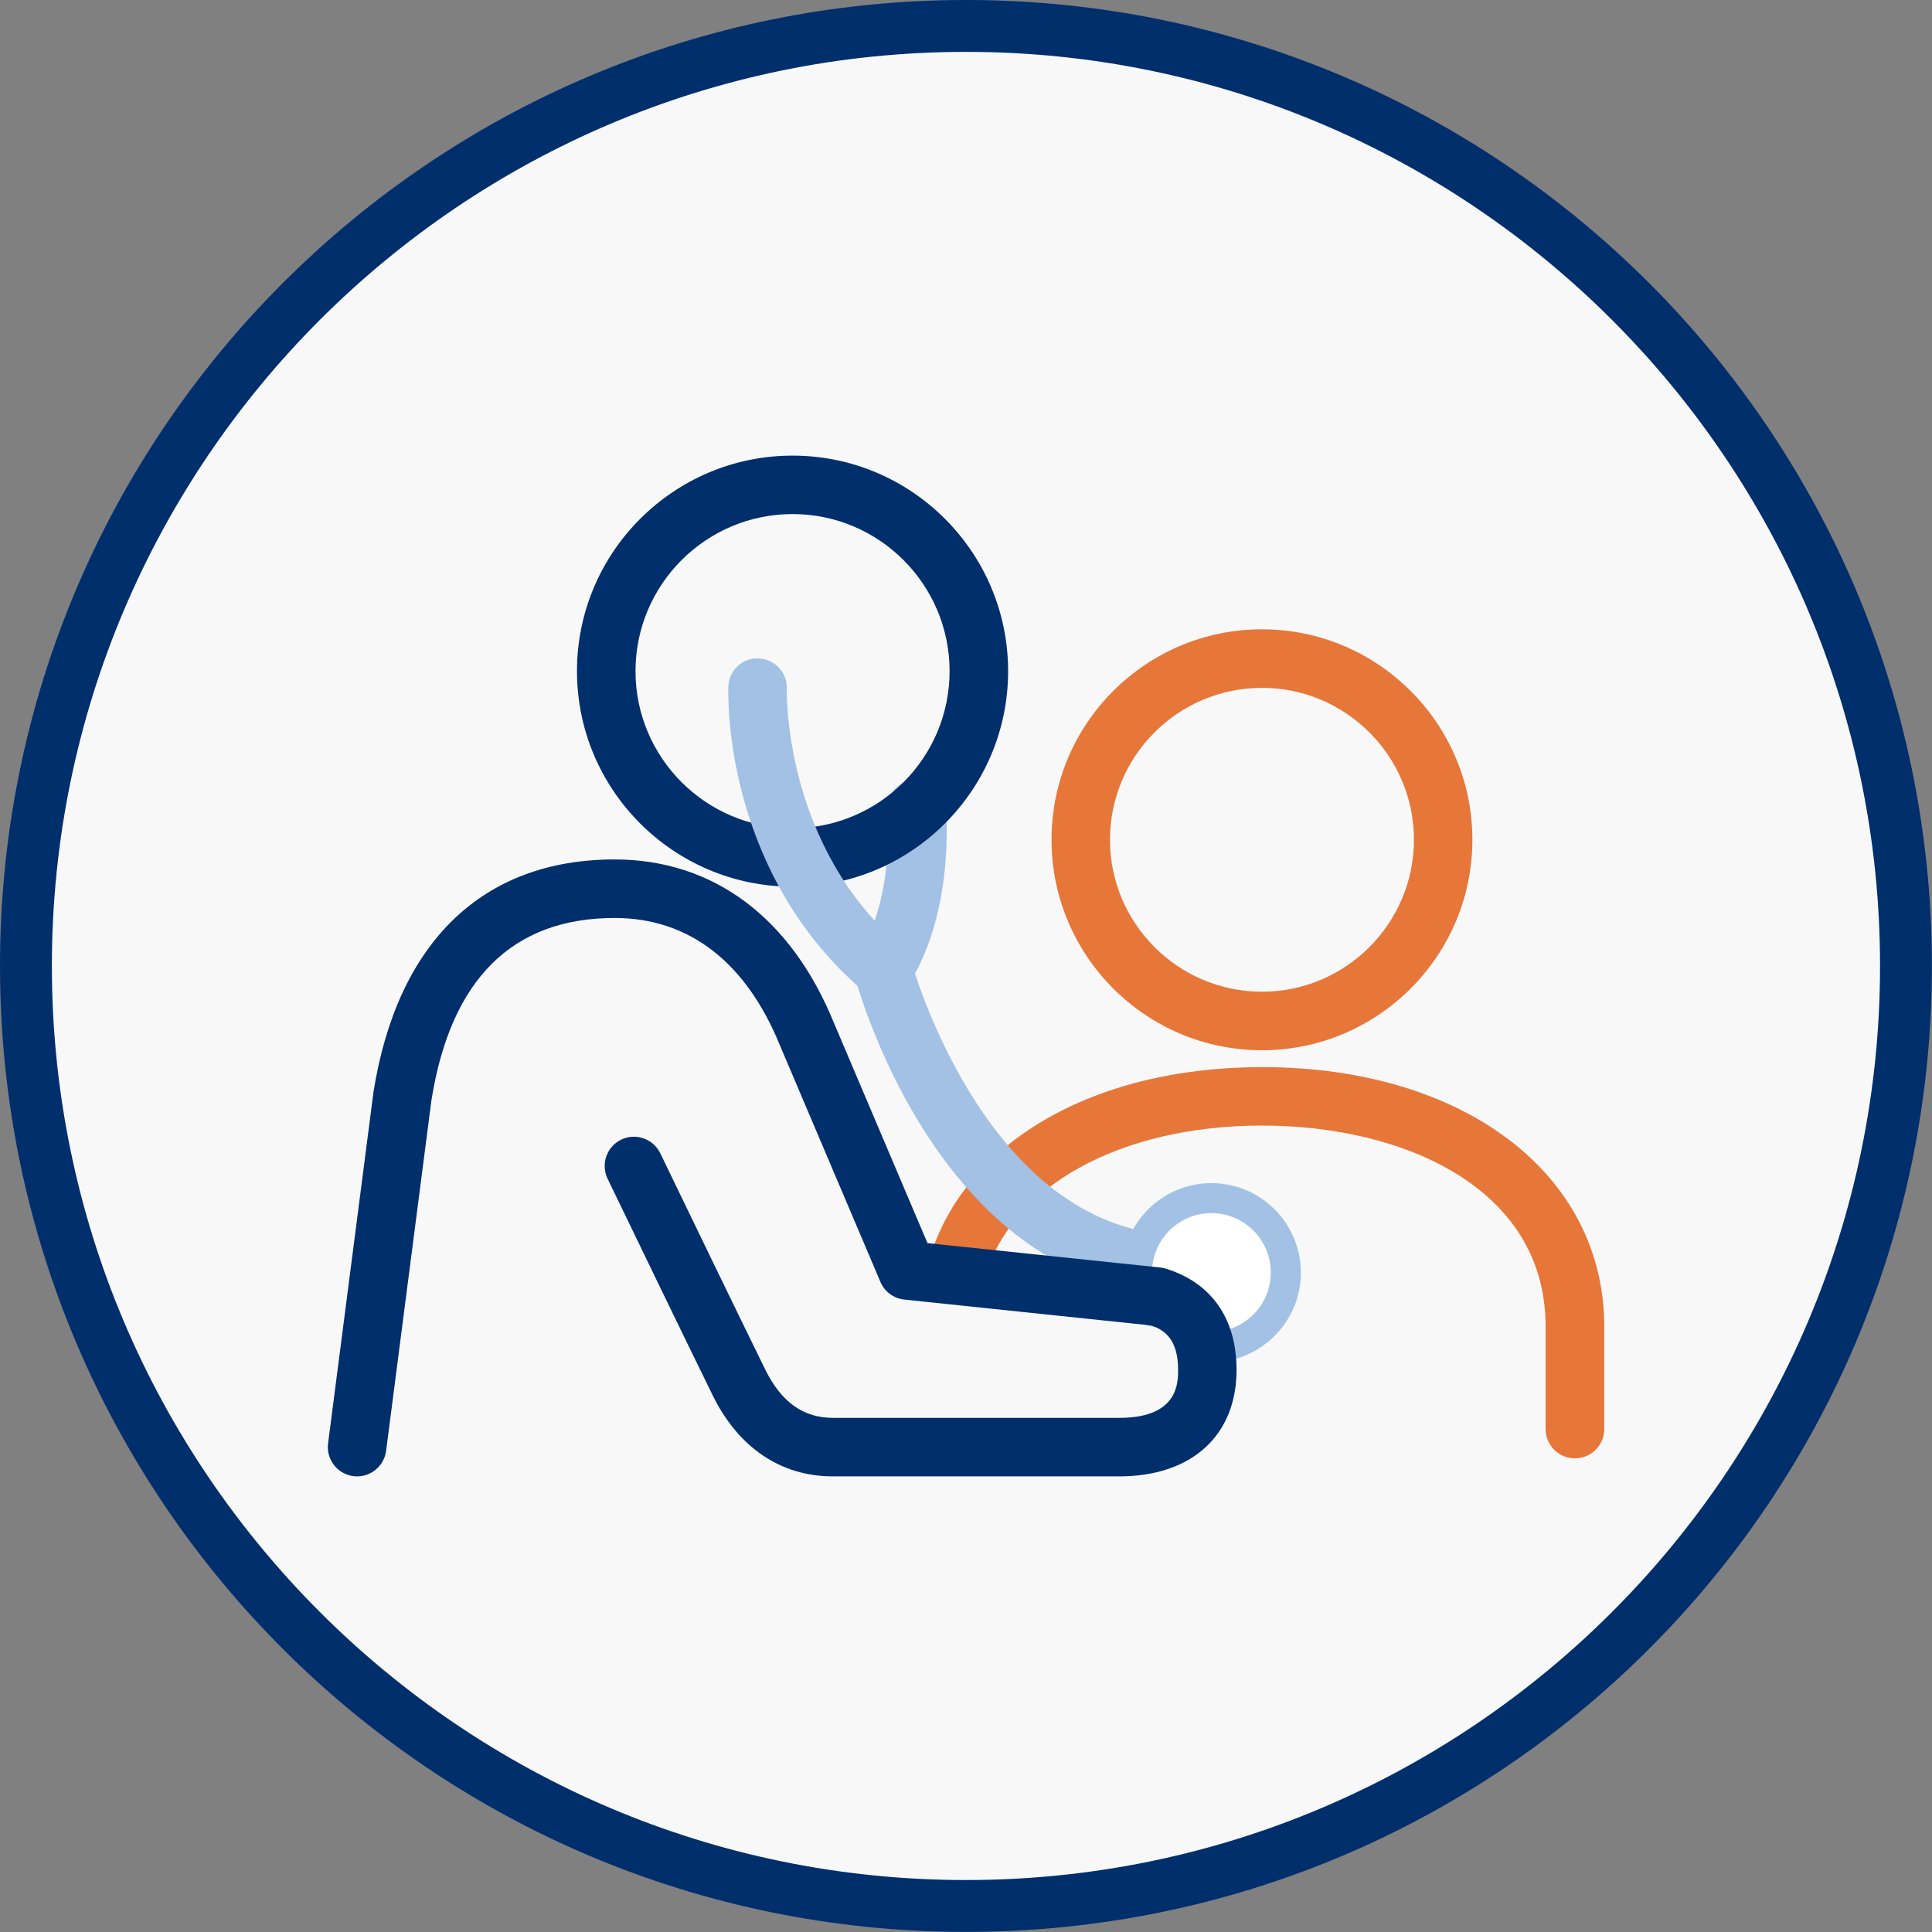
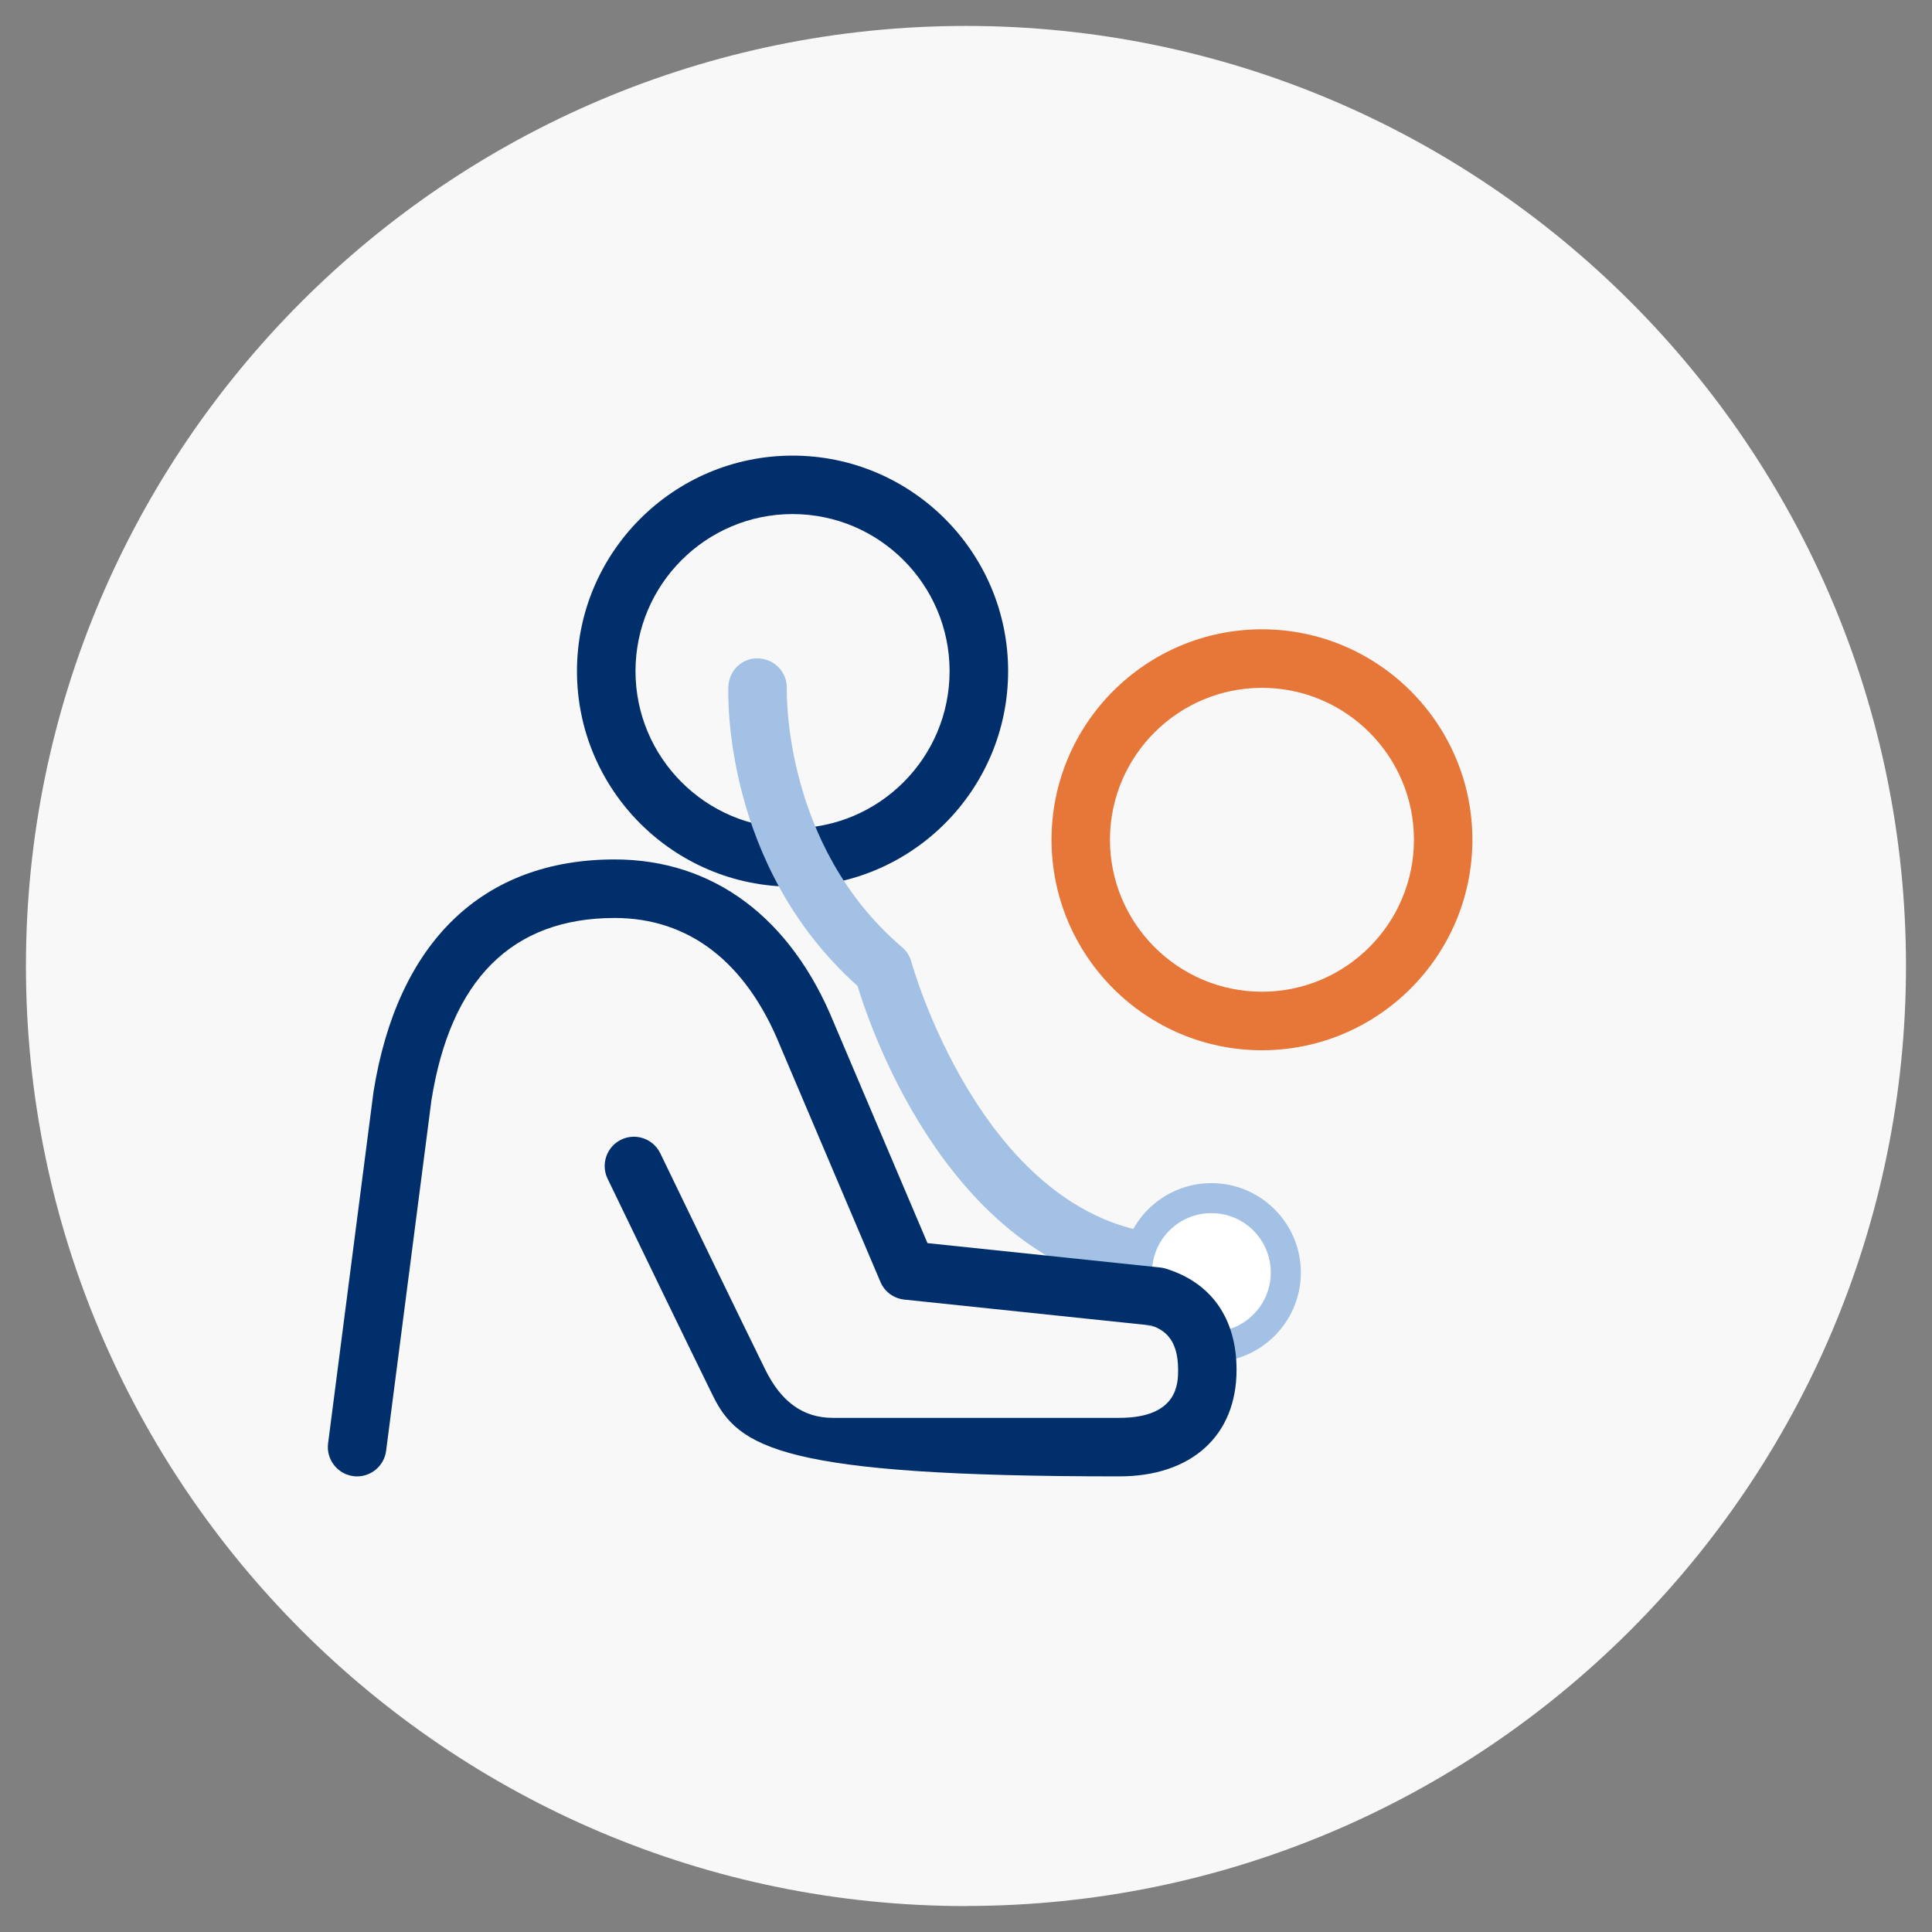
<svg xmlns="http://www.w3.org/2000/svg" width="168" height="168" viewBox="0 0 168 168" fill="none">
  <rect x="0" y="0" width="168" height="168" fill="#808080" stroke="none" />
  <g id="Livello_1" clip-path="url(#clip0_3_3694)">
-     <path id="Vector" opacity="0.3" d="M82.74 111.211C86.913 101.355 96.671 94.438 108.045 94.438H109.481C124.652 94.438 136.943 106.738 136.943 121.901V126.81H103.565V113.376L82.74 111.211Z" fill="#E77639" />
    <path id="Vector_2" opacity="0.3" d="M109.738 59.812C102.453 59.812 96.522 65.736 96.522 73.02C96.522 80.305 102.453 86.237 109.738 86.237C117.022 86.237 122.954 80.305 122.954 73.02C122.954 65.736 117.022 59.812 109.738 59.812Z" fill="#E77639" />
    <g id="Group">
      <path id="Vector_3" d="M83.997 165.745C38.92 165.745 2.256 129.073 2.256 84.004C2.256 38.935 38.928 2.255 83.997 2.255C129.066 2.255 165.738 38.927 165.738 83.996C165.738 129.065 129.066 165.737 83.997 165.737V165.745Z" fill="#F8F8F8" />
-       <path id="Vector_4" d="M83.996 4.511C127.825 4.511 163.482 40.167 163.482 83.996C163.482 127.825 127.825 163.482 83.996 163.482C40.167 163.482 4.511 127.832 4.511 83.996C4.511 40.16 40.167 4.511 83.996 4.511ZM83.996 0C37.604 0 0 37.604 0 83.996C0 130.389 37.604 167.992 83.996 167.992C130.389 167.992 167.992 130.389 167.992 83.996C167.992 37.604 130.389 0 83.996 0Z" fill="#002F6C" />
    </g>
    <g id="Group_2">
-       <path id="Vector_5" d="M136.943 126.81C135.538 126.81 134.402 125.675 134.402 124.269V115.353C134.402 103.279 122.013 97.874 109.737 97.874C97.46 97.874 87.762 103.152 85.582 111.316C85.221 112.669 83.823 113.473 82.47 113.113C81.116 112.752 80.304 111.353 80.673 110C83.469 99.543 94.881 92.792 109.744 92.792C127.261 92.792 139.499 102.069 139.499 115.353V124.269C139.499 125.675 138.364 126.81 136.958 126.81H136.943Z" fill="#E77639" />
-       <path id="Vector_6" d="M76.801 86.853C76.252 86.853 75.695 86.673 75.229 86.304C74.132 85.44 73.936 83.861 74.786 82.756C74.868 82.635 77.642 78.726 77.192 70.434C77.116 69.028 78.191 67.833 79.59 67.758C80.98 67.72 82.191 68.758 82.266 70.156C82.837 80.613 78.958 85.665 78.793 85.876C78.289 86.515 77.545 86.846 76.793 86.846L76.801 86.853Z" fill="#A2C1E4" />
      <path id="Vector_7" d="M109.736 91.326C99.647 91.326 91.438 83.117 91.438 73.02C91.438 62.924 99.647 54.722 109.736 54.722C119.825 54.722 128.034 62.931 128.034 73.02C128.034 83.109 119.825 91.326 109.736 91.326ZM109.736 59.812C102.451 59.812 96.519 65.736 96.519 73.02C96.519 80.305 102.451 86.237 109.736 86.237C117.021 86.237 122.952 80.305 122.952 73.02C122.952 65.736 117.021 59.812 109.736 59.812Z" fill="#E77639" />
      <path id="Vector_8" d="M68.921 77.102C58.584 77.102 50.172 68.698 50.172 58.361C50.172 48.024 58.584 39.619 68.921 39.619C79.258 39.619 87.663 48.024 87.663 58.361C87.663 68.698 79.258 77.102 68.921 77.102ZM68.921 44.701C61.388 44.701 55.261 50.828 55.261 58.361C55.261 65.893 61.388 72.02 68.921 72.02C76.454 72.02 82.573 65.893 82.573 58.361C82.573 50.828 76.447 44.701 68.921 44.701Z" fill="#002F6C" />
      <path id="Vector_9" d="M105.338 118.435C103.932 118.435 102.797 117.3 102.797 115.894C102.797 114.488 103.932 113.353 105.338 113.353C106.826 113.353 108.036 112.143 108.036 110.662C108.036 109.181 106.826 107.97 105.338 107.97C103.849 107.97 102.639 109.181 102.639 110.662C102.639 111.053 102.721 111.436 102.879 111.79C103.466 113.068 102.902 114.579 101.624 115.157C100.346 115.744 98.835 115.18 98.256 113.902C97.79 112.88 97.557 111.79 97.557 110.662C97.557 106.369 101.045 102.881 105.338 102.881C109.63 102.881 113.118 106.369 113.118 110.662C113.118 114.954 109.63 118.443 105.338 118.443V118.435Z" fill="#A2C1E4" />
      <path id="Vector_10" d="M100.173 112.316C100.06 112.316 99.948 112.316 99.827 112.293C82.852 110.008 75.868 90.003 74.567 85.733C62.84 75.238 63.313 60.33 63.336 59.691C63.396 58.285 64.569 57.165 65.982 57.255C67.38 57.316 68.471 58.496 68.418 59.894C68.418 60.12 68.08 73.531 78.447 82.372C78.838 82.703 79.116 83.147 79.251 83.643C79.311 83.861 85.258 105.196 100.504 107.249C101.895 107.437 102.872 108.715 102.684 110.106C102.511 111.384 101.421 112.308 100.166 112.308L100.173 112.316Z" fill="#A2C1E4" />
      <path id="Vector_11" d="M105.339 115.819C108.191 115.819 110.503 113.507 110.503 110.654C110.503 107.802 108.191 105.49 105.339 105.49C102.486 105.49 100.174 107.802 100.174 110.654C100.174 113.507 102.486 115.819 105.339 115.819Z" fill="white" />
-       <path id="Vector_12" d="M31.055 128.381C30.95 128.381 30.837 128.381 30.724 128.359C29.334 128.178 28.349 126.9 28.529 125.509L32.476 94.965C34.551 81.891 41.993 74.734 53.443 74.734C62.013 74.734 68.787 79.786 72.516 88.951L80.65 108.098L100.888 110.218C101.053 110.233 101.211 110.271 101.369 110.316C105.338 111.534 107.526 114.654 107.526 119.119C107.526 124.833 103.617 128.381 97.324 128.381H72.418C67.907 128.381 64.194 125.878 61.968 121.322C59.54 116.375 55.413 107.843 52.834 102.498C52.225 101.235 52.751 99.716 54.014 99.1C55.277 98.49 56.796 99.017 57.413 100.28C59.991 105.617 64.111 114.143 66.539 119.082C67.93 121.916 69.847 123.292 72.425 123.292H97.332C102.444 123.292 102.444 120.262 102.444 119.119C102.444 116.496 101.294 115.661 100.098 115.255L78.635 113.007C77.718 112.91 76.921 112.323 76.56 111.474L67.825 90.913C64.87 83.65 59.901 79.824 53.451 79.824C44.542 79.824 39.182 85.162 37.513 95.694L33.574 126.164C33.408 127.442 32.311 128.381 31.055 128.381Z" fill="#002F6C" />
+       <path id="Vector_12" d="M31.055 128.381C30.95 128.381 30.837 128.381 30.724 128.359C29.334 128.178 28.349 126.9 28.529 125.509L32.476 94.965C34.551 81.891 41.993 74.734 53.443 74.734C62.013 74.734 68.787 79.786 72.516 88.951L80.65 108.098L100.888 110.218C101.053 110.233 101.211 110.271 101.369 110.316C105.338 111.534 107.526 114.654 107.526 119.119C107.526 124.833 103.617 128.381 97.324 128.381C67.907 128.381 64.194 125.878 61.968 121.322C59.54 116.375 55.413 107.843 52.834 102.498C52.225 101.235 52.751 99.716 54.014 99.1C55.277 98.49 56.796 99.017 57.413 100.28C59.991 105.617 64.111 114.143 66.539 119.082C67.93 121.916 69.847 123.292 72.425 123.292H97.332C102.444 123.292 102.444 120.262 102.444 119.119C102.444 116.496 101.294 115.661 100.098 115.255L78.635 113.007C77.718 112.91 76.921 112.323 76.56 111.474L67.825 90.913C64.87 83.65 59.901 79.824 53.451 79.824C44.542 79.824 39.182 85.162 37.513 95.694L33.574 126.164C33.408 127.442 32.311 128.381 31.055 128.381Z" fill="#002F6C" />
    </g>
  </g>
  <defs>
    <clipPath id="clip0_3_3694">
      <rect width="168" height="168" fill="white" />
    </clipPath>
  </defs>
</svg>